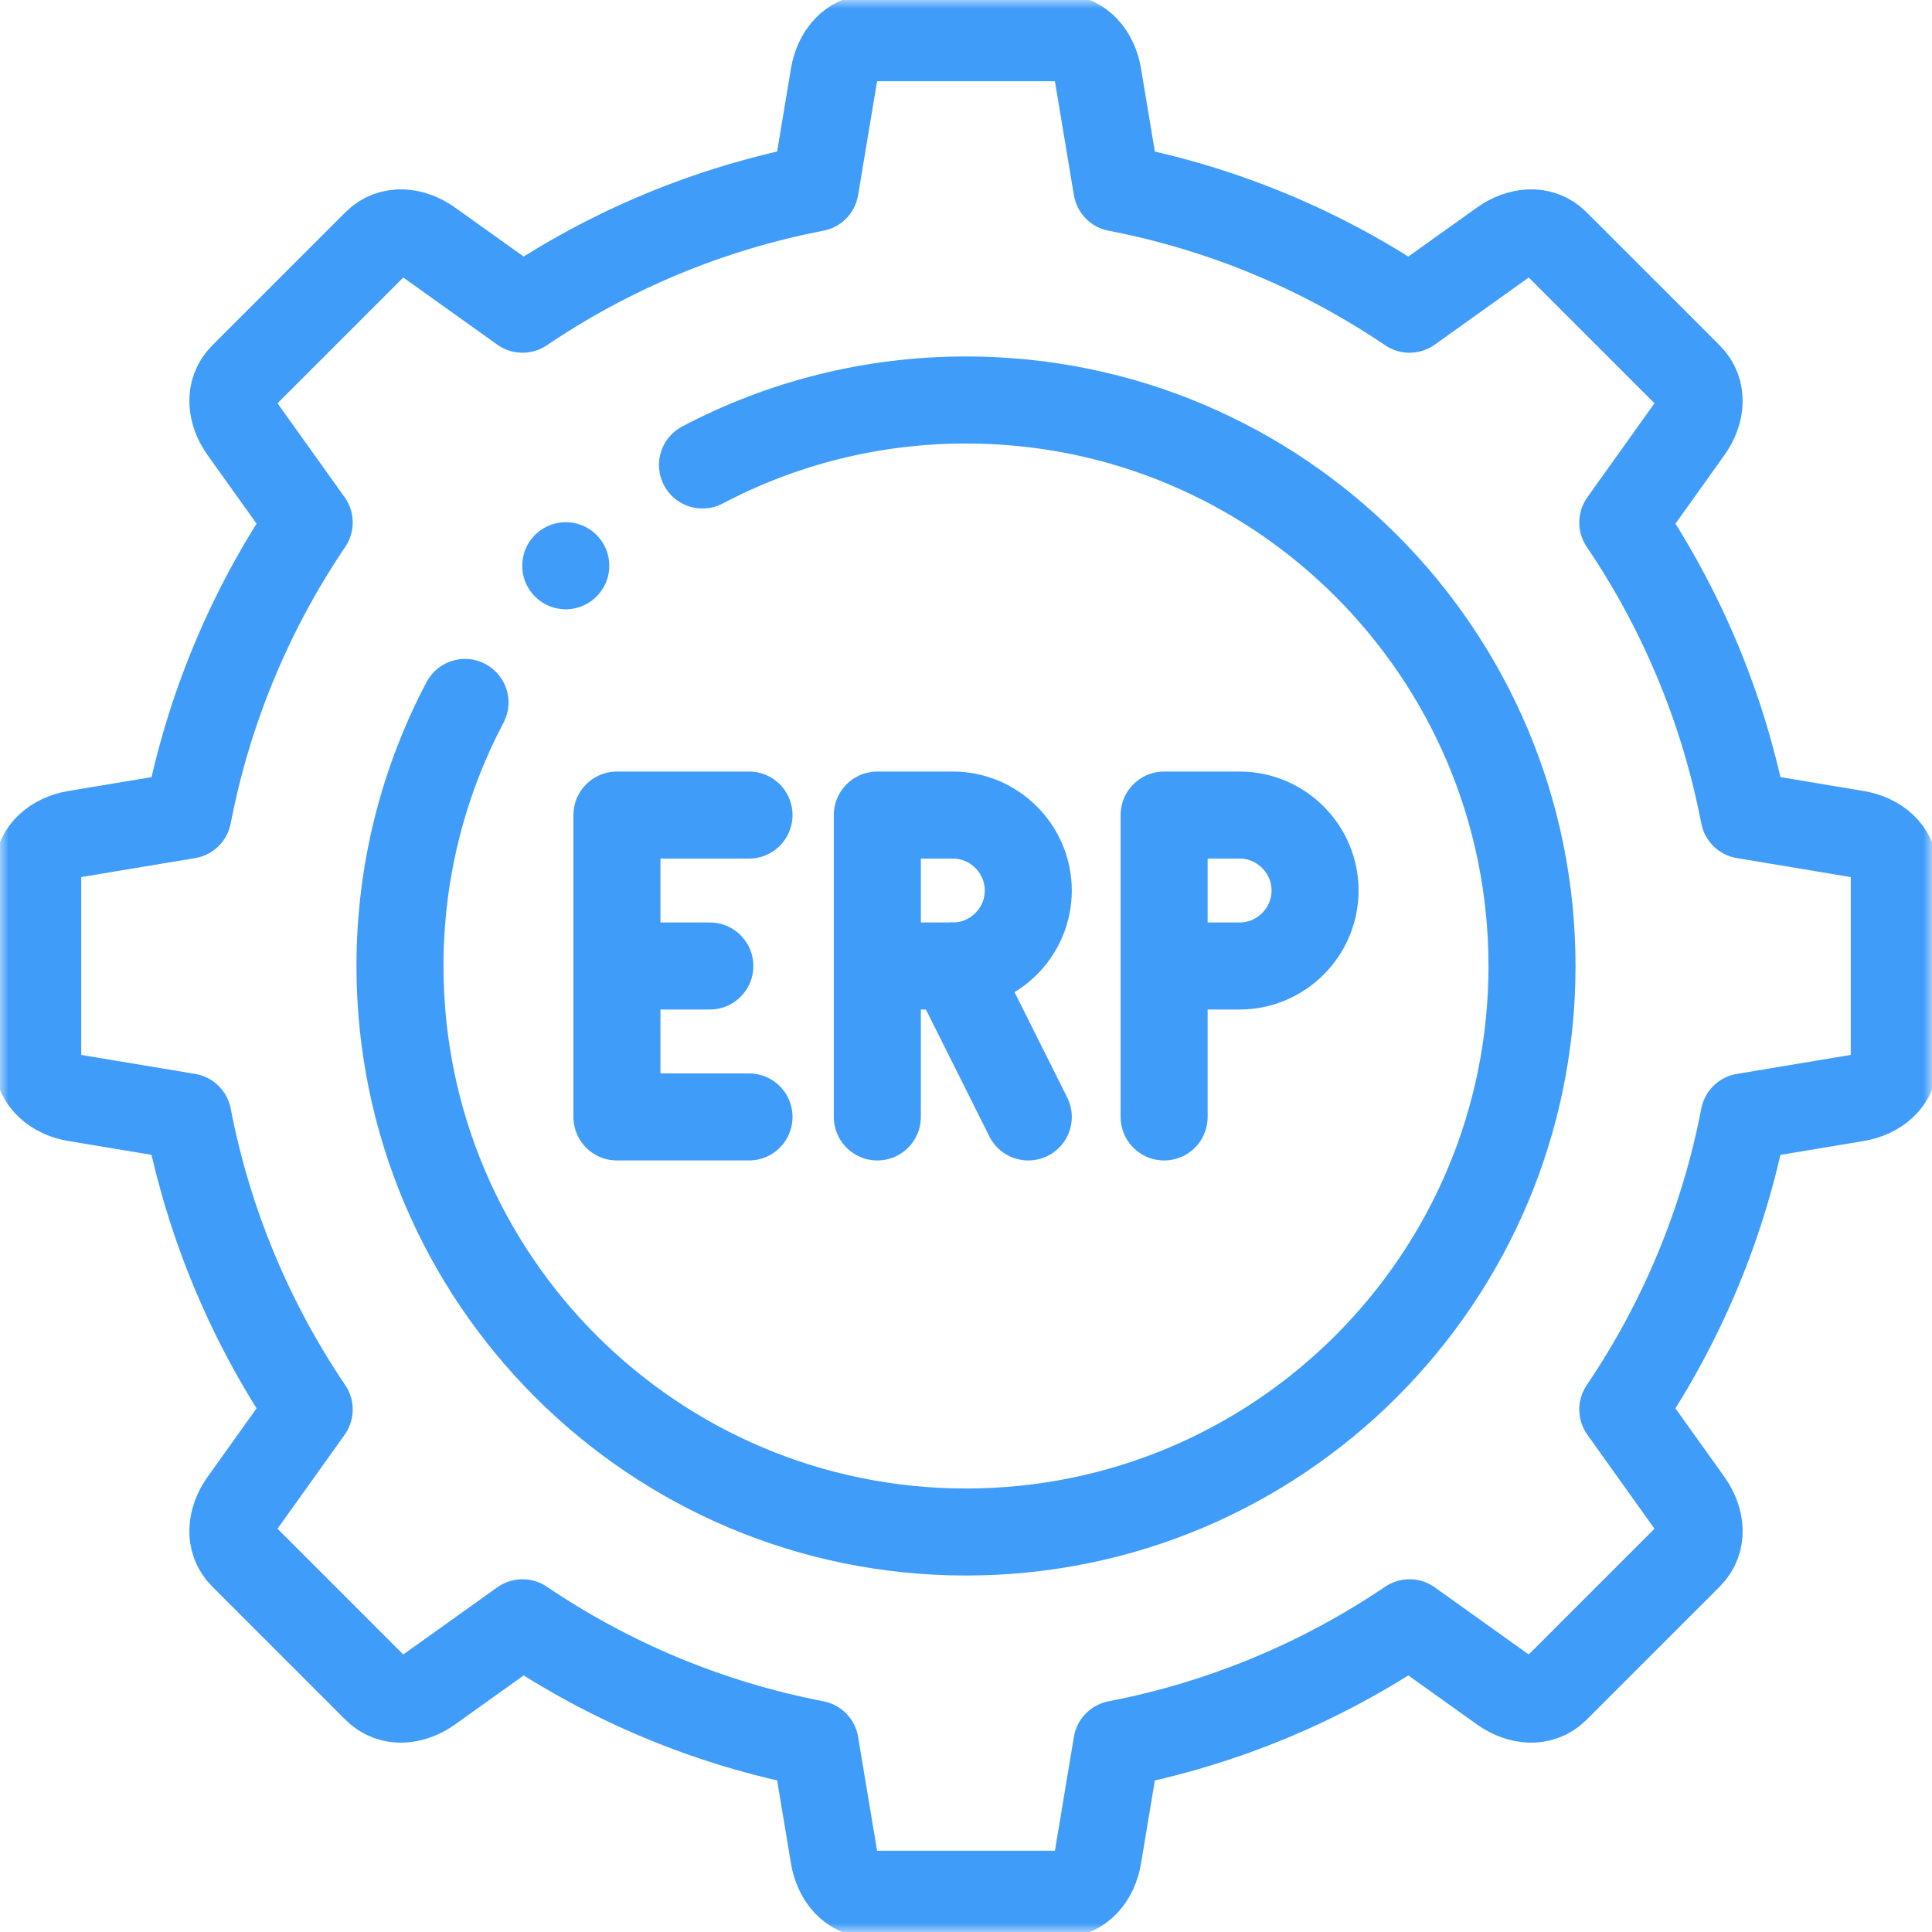
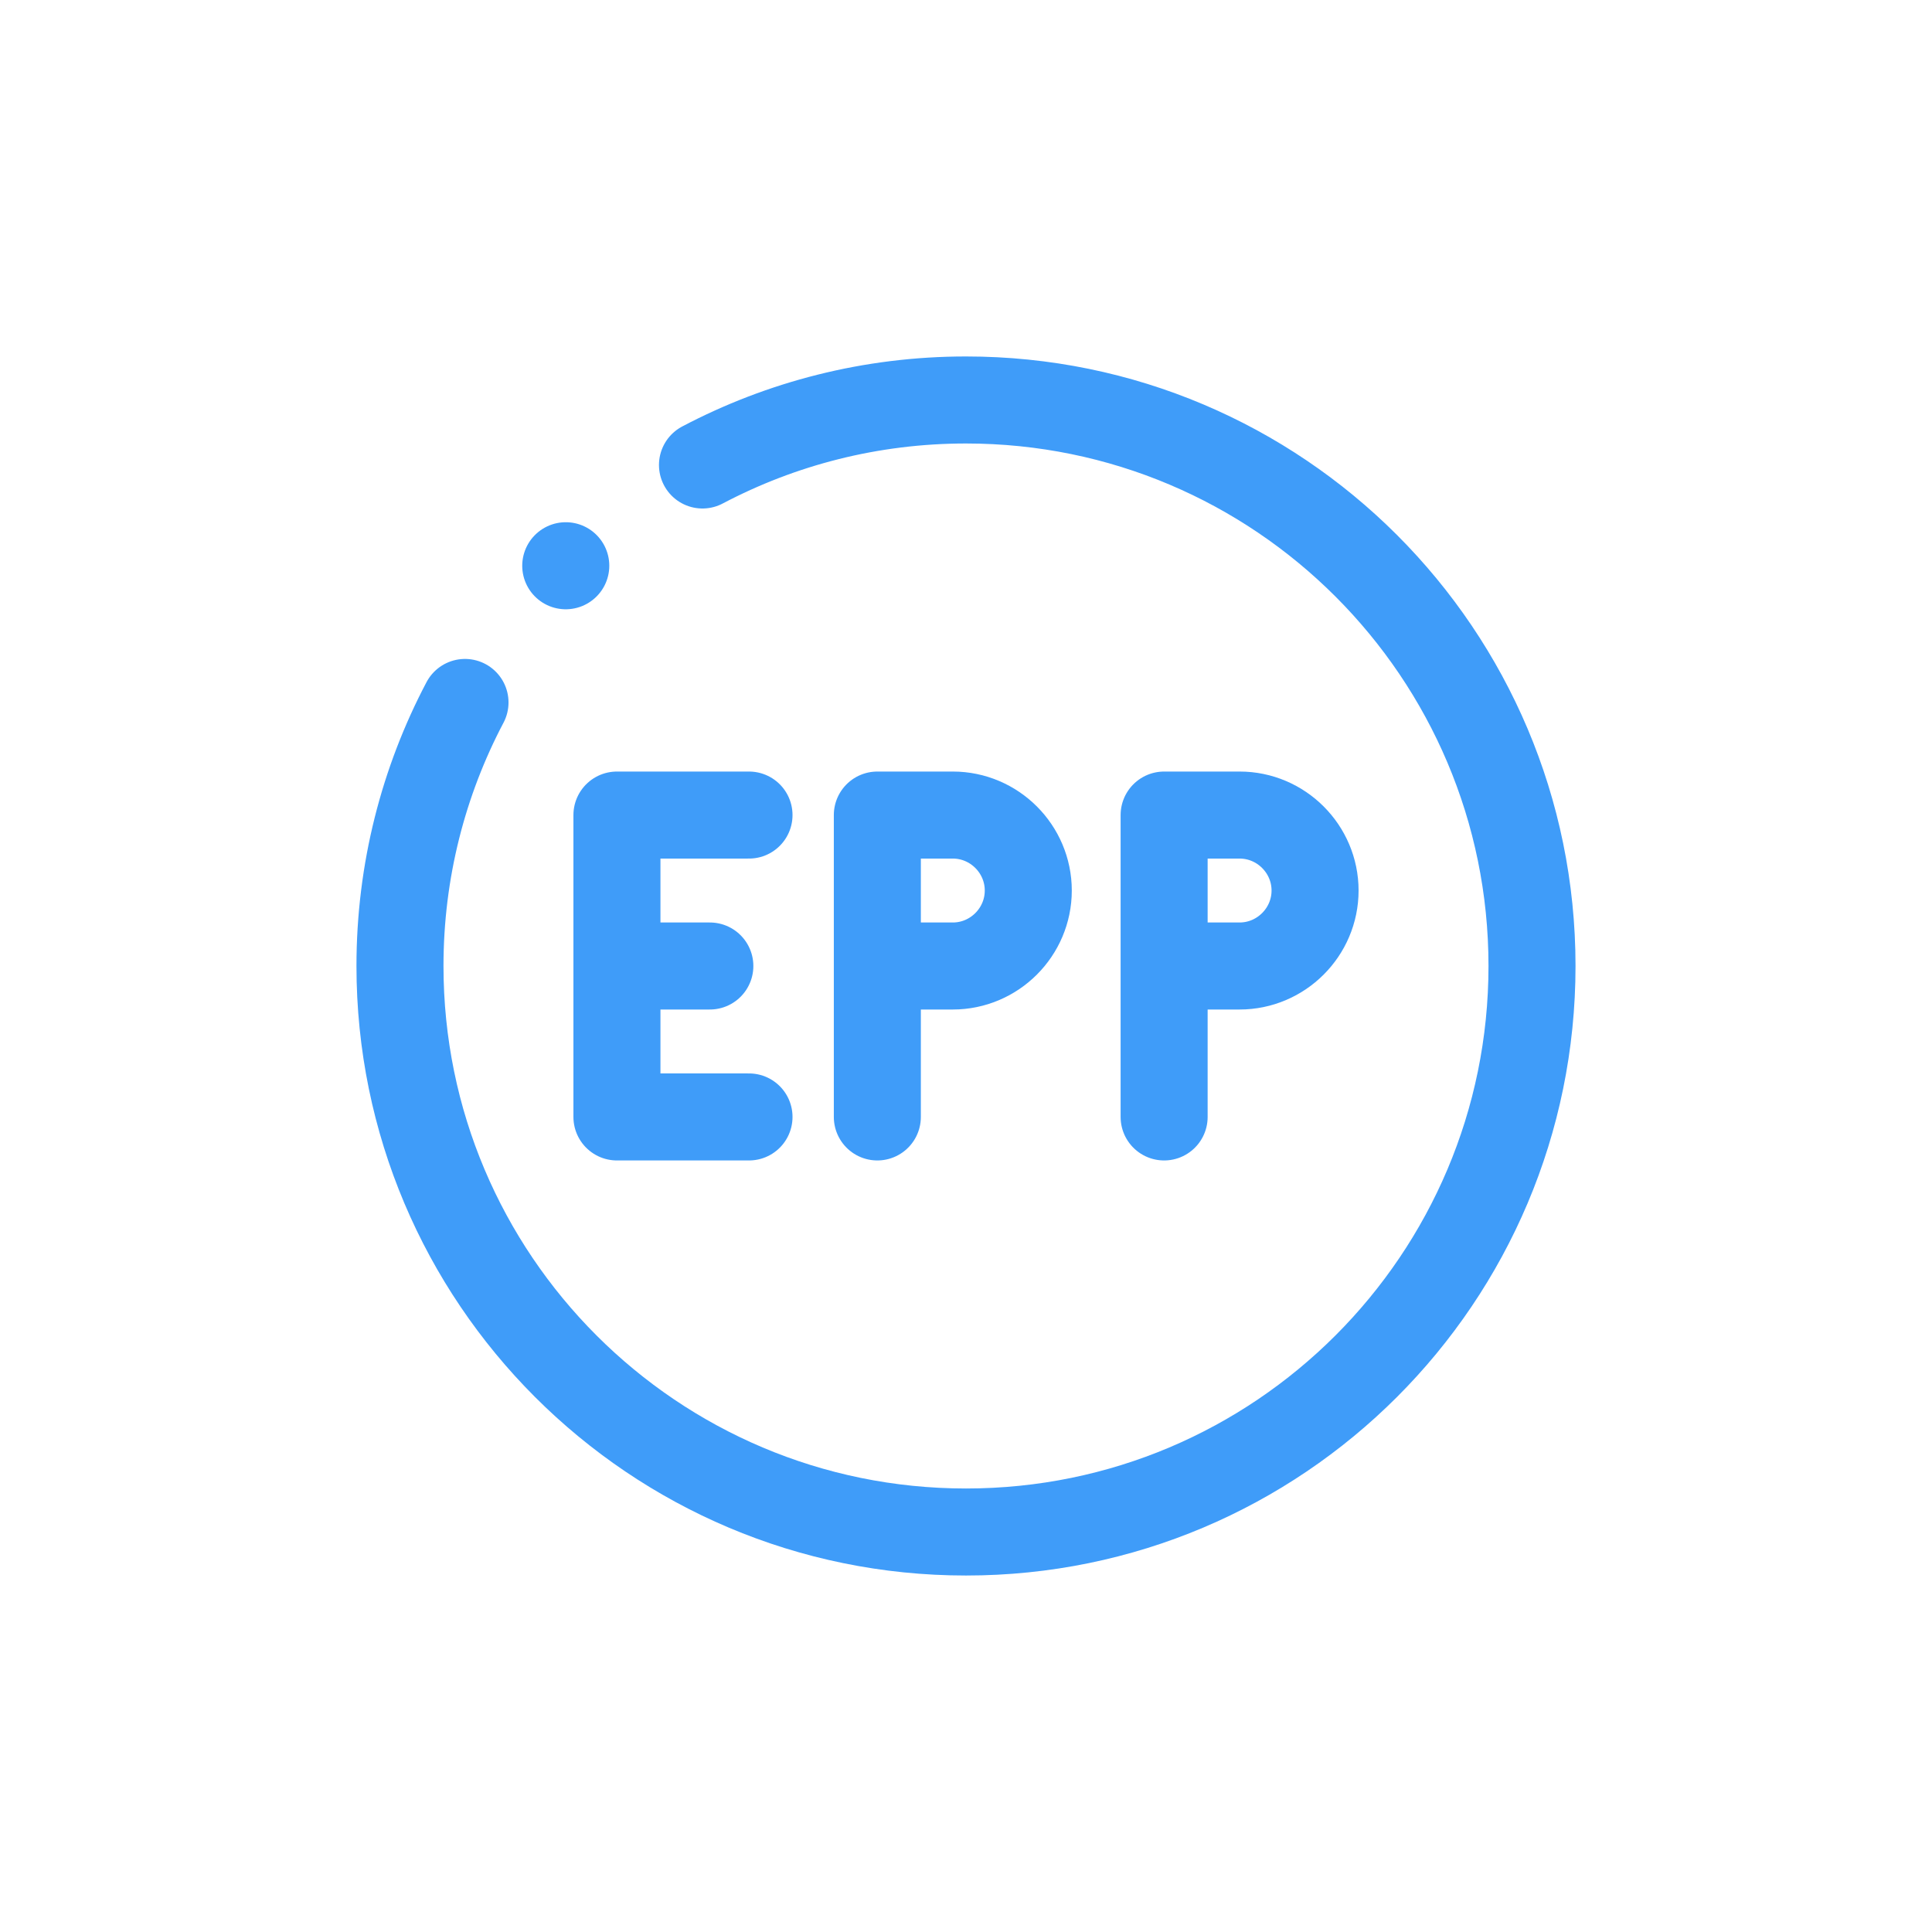
<svg xmlns="http://www.w3.org/2000/svg" width="111" height="111" viewBox="0 0 111 111" fill="none">
  <path d="M43.033 64.172H35.445V46.828H43.033" stroke="#3F9CF9" stroke-width="5" stroke-miterlimit="22.926" stroke-linecap="round" stroke-linejoin="round" />
  <path d="M36.637 55.5H40.783" stroke="#3F9CF9" stroke-width="5" stroke-miterlimit="22.926" stroke-linecap="round" stroke-linejoin="round" />
  <mask id="mask0_13177_1856" style="mask-type:luminance" maskUnits="userSpaceOnUse" x="0" y="0" width="111" height="111">
    <path d="M0 0H111V111H0V0Z" fill="white" />
  </mask>
  <g mask="url(#mask0_13177_1856)">
    <path d="M66.883 64.172V46.828H71.219C73.603 46.828 75.555 48.779 75.555 51.164C75.555 53.549 73.603 55.5 71.219 55.5H67.696" stroke="#3F9CF9" stroke-width="5" stroke-miterlimit="22.926" stroke-linecap="round" stroke-linejoin="round" />
    <path d="M50.406 64.172V46.828H54.742C57.127 46.828 59.078 48.779 59.078 51.164C59.078 53.549 57.127 55.5 54.742 55.5H51.219" stroke="#3F9CF9" stroke-width="5" stroke-miterlimit="22.926" stroke-linecap="round" stroke-linejoin="round" />
-     <path d="M54.742 55.5L59.078 64.172" stroke="#3F9CF9" stroke-width="5" stroke-miterlimit="22.926" stroke-linecap="round" stroke-linejoin="round" />
    <path d="M40.36 26.715C44.882 24.332 50.033 22.98 55.5 22.98C73.46 22.98 88.019 37.54 88.019 55.5C88.019 73.46 73.46 88.019 55.5 88.019C37.54 88.019 22.98 73.46 22.98 55.5C22.98 50.032 24.332 44.88 26.716 40.358" stroke="#3F9CF9" stroke-width="5" stroke-miterlimit="22.926" stroke-linecap="round" stroke-linejoin="round" />
-     <path d="M108.832 50.08C108.832 48.888 107.84 48.108 106.664 47.912L100.2 46.835C99.018 40.703 96.609 35.009 93.235 30.02L97.044 24.687C97.737 23.716 97.887 22.464 97.044 21.621L89.379 13.956C88.536 13.113 87.284 13.263 86.313 13.956L80.98 17.765C75.992 14.39 70.297 11.982 64.165 10.8L63.088 4.335C62.892 3.16 62.112 2.168 60.92 2.168H50.08C48.888 2.168 48.108 3.16 47.912 4.335L46.835 10.8C40.703 11.982 35.008 14.39 30.02 17.765L24.687 13.956C23.717 13.263 22.464 13.113 21.621 13.956L13.956 21.621C13.113 22.464 13.263 23.716 13.956 24.687L17.765 30.02C14.391 35.009 11.982 40.703 10.8 46.835L4.336 47.912C3.16 48.108 2.168 48.888 2.168 50.08V60.92C2.168 62.112 3.16 62.892 4.336 63.088L10.8 64.165C11.982 70.296 14.391 75.991 17.765 80.98L13.956 86.313C13.263 87.284 13.113 88.536 13.956 89.379L21.621 97.044C22.464 97.887 23.717 97.737 24.687 97.044L30.02 93.234C35.008 96.609 40.703 99.018 46.835 100.2L47.912 106.664C48.108 107.84 48.888 108.832 50.08 108.832H60.92C62.112 108.832 62.892 107.84 63.088 106.664L64.165 100.2C70.297 99.018 75.992 96.609 80.98 93.234L86.313 97.044C87.284 97.737 88.536 97.887 89.379 97.044L97.044 89.379C97.887 88.536 97.737 87.284 97.044 86.313L93.235 80.98C96.609 75.991 99.018 70.296 100.2 64.165L106.664 63.088C107.84 62.892 108.832 62.112 108.832 60.92V50.08Z" stroke="#3F9CF9" stroke-width="5" stroke-miterlimit="22.926" stroke-linecap="round" stroke-linejoin="round" />
    <path d="M32.504 32.505L32.506 32.503" stroke="#3F9CF9" stroke-width="5" stroke-miterlimit="2.613" stroke-linecap="round" stroke-linejoin="round" />
  </g>
</svg>